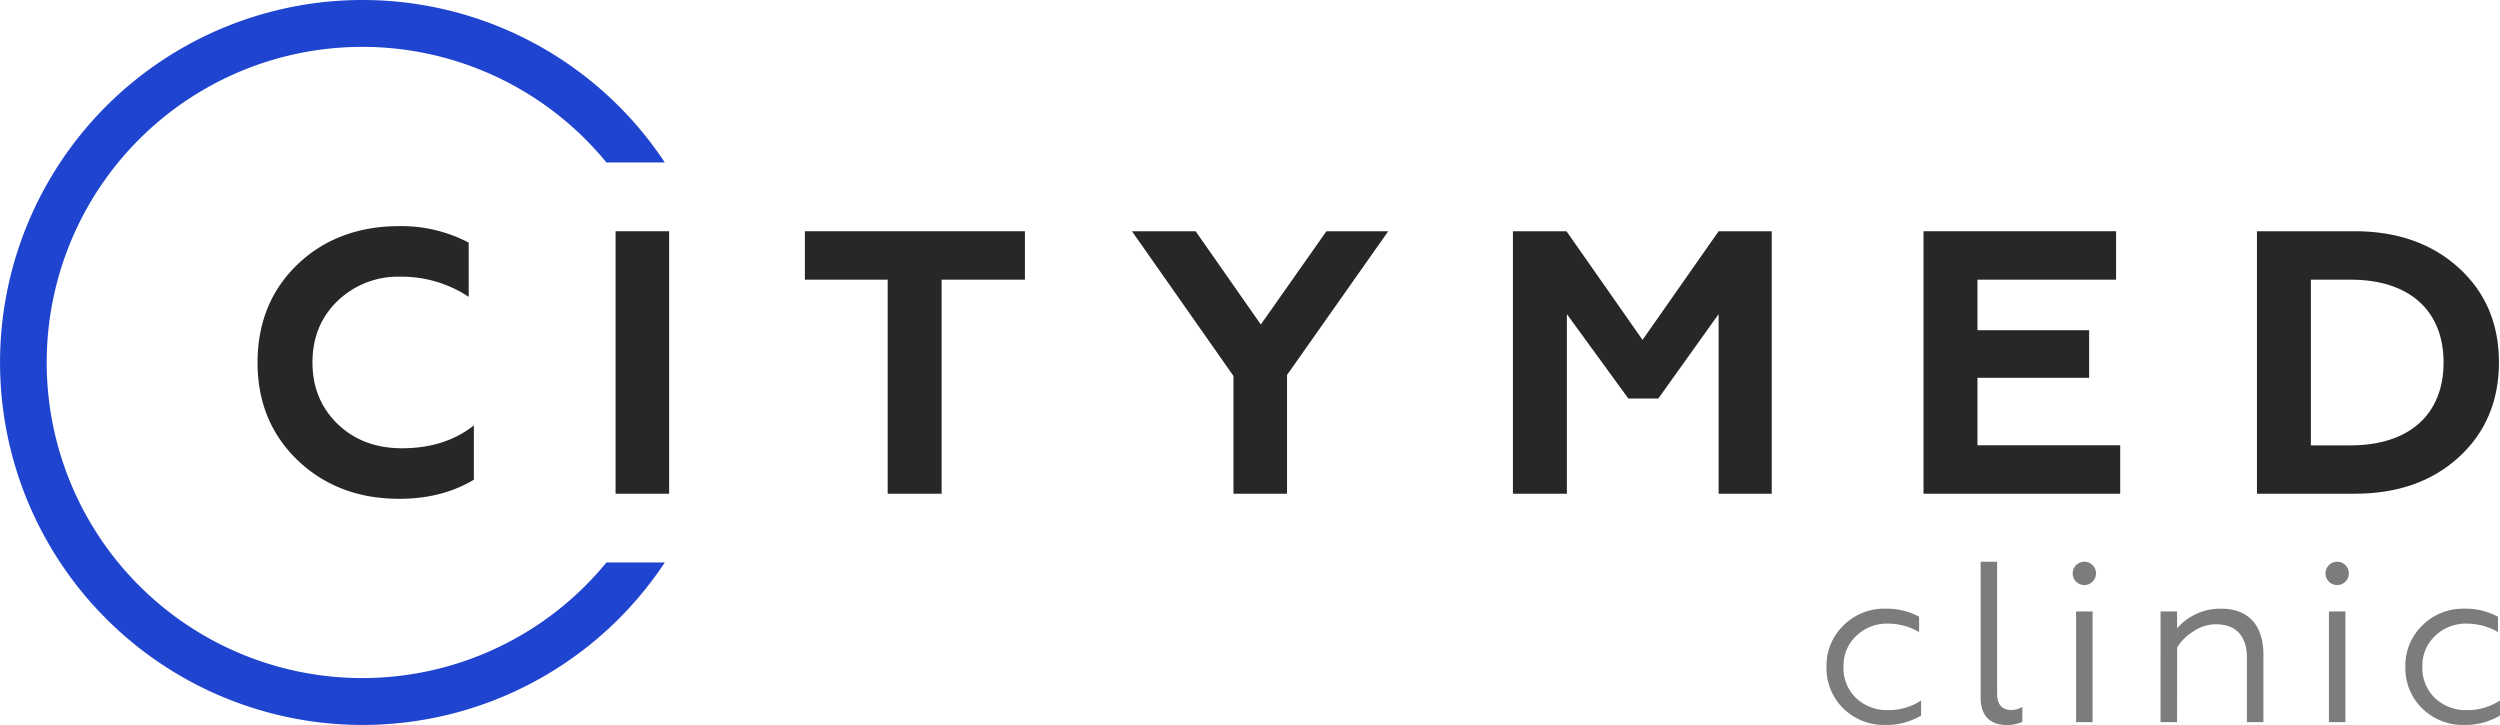
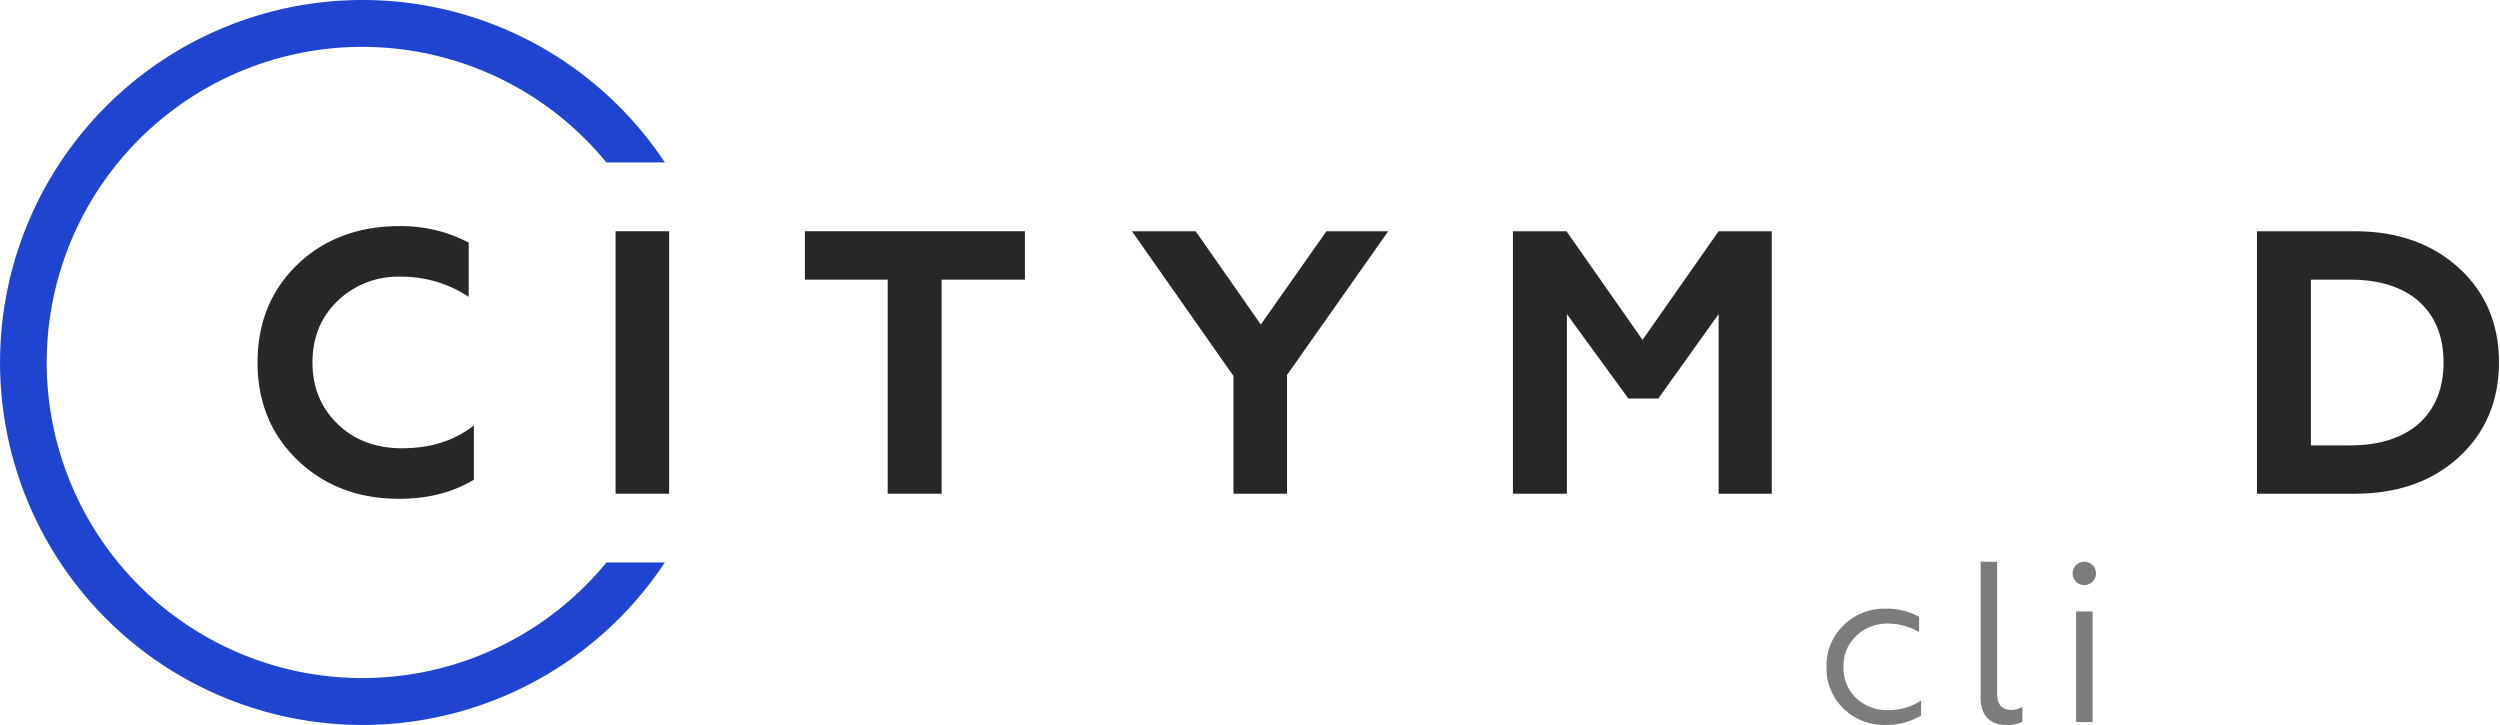
<svg xmlns="http://www.w3.org/2000/svg" viewBox="0 0 800.06 232">
  <defs>
    <style>.cls-1{fill:#272727;}.cls-2{fill:#7c7c7c;}.cls-3{fill:#1f44cf;}</style>
  </defs>
  <title>Asset 1</title>
  <g id="Layer_2" data-name="Layer 2">
    <g id="Layer_1-2" data-name="Layer 1">
      <path class="cls-1" d="M95.37,147.41c-8.63-8.27-12.95-18.7-12.95-31.41s4.32-23.26,12.83-31.41,19.54-12.23,32.61-12.23A46.62,46.62,0,0,1,150,77.64V95A38.76,38.76,0,0,0,128,88.55a27.78,27.78,0,0,0-20,7.79C102.69,101.49,100,108,100,116s2.76,14.63,8.15,19.78,12.23,7.67,20.5,7.67c9.11,0,16.78-2.4,23-7.31v17.38c-6.83,4.08-14.75,6.11-23.86,6.11C114.79,159.64,104,155.56,95.37,147.41Z" />
      <path class="cls-1" d="M197,158V74h17.14V158Z" />
      <path class="cls-1" d="M257.58,74H328V89.5H301.34V158H284.08V89.5h-26.5Z" />
      <path class="cls-1" d="M394.74,158V120.32L362.25,74h20.38l20.86,29.85,21-29.85h19.78L411.88,120v38Z" />
      <path class="cls-1" d="M484.17,158V74h17.14l24.34,34.77L550,74h17V158H550V100.53l-19.3,27H521.1l-19.66-27V158Z" />
-       <path class="cls-1" d="M615.57,158V74H677.2V89.5H632.84v16.18h35.73v15.23H632.84V142.5h45.68V158Z" />
      <path class="cls-1" d="M722.28,158V74h31.41c13.55,0,24.7,4,33.21,11.75s12.83,17.86,12.83,30.21-4.32,22.54-12.83,30.33S767.23,158,753.69,158Zm17.26-15.47h12.71C771,142.5,782,132.66,782,116s-11-26.5-29.73-26.5H739.54Z" />
      <path class="cls-2" d="M589.88,226.7a18,18,0,0,1-5.35-13.35,17.75,17.75,0,0,1,5.43-13.2,18.35,18.35,0,0,1,13.49-5.35,21.63,21.63,0,0,1,10.71,2.57v4.91a19.83,19.83,0,0,0-10-2.71,14.11,14.11,0,0,0-10.19,4,13,13,0,0,0-4,9.9,13.21,13.21,0,0,0,4,9.9,14.36,14.36,0,0,0,10.19,3.89,19,19,0,0,0,10.63-3.08V229a21.81,21.81,0,0,1-11.44,3A18.59,18.59,0,0,1,589.88,226.7Z" />
      <path class="cls-2" d="M633.85,223.25V179.76h5.28V222c0,3.45,1.54,5.21,4.62,5.21a6.63,6.63,0,0,0,3.45-1V231a11.1,11.1,0,0,1-5.21,1C637.37,232,633.85,229.48,633.85,223.25Z" />
      <path class="cls-2" d="M664.4,180.86a3.73,3.73,0,1,1,5.28,5.28,3.73,3.73,0,0,1-5.28-5.28Zm0,50.24V195.68h5.28V231.1Z" />
-       <path class="cls-2" d="M696.71,231.1h-5.28V195.68h5.28v5.43a18.17,18.17,0,0,1,14.15-6.31c8.8,0,13.49,5.43,13.49,14.74V231.1h-5.28V210.71c0-9.31-5.72-10.93-10-10.93a12.75,12.75,0,0,0-7.11,2.27,15.86,15.86,0,0,0-5.21,5.13Z" />
-       <path class="cls-2" d="M745.31,180.86a3.73,3.73,0,1,1,5.28,5.28,3.73,3.73,0,0,1-5.28-5.28Zm0,50.24V195.68h5.28V231.1Z" />
-       <path class="cls-2" d="M775.13,226.7a18,18,0,0,1-5.35-13.35,17.75,17.75,0,0,1,5.43-13.2,18.35,18.35,0,0,1,13.49-5.35,21.63,21.63,0,0,1,10.71,2.57v4.91a19.83,19.83,0,0,0-10-2.71,14.11,14.11,0,0,0-10.19,4,13,13,0,0,0-4,9.9,13.22,13.22,0,0,0,4,9.9,14.36,14.36,0,0,0,10.19,3.89,19,19,0,0,0,10.63-3.08V229a21.82,21.82,0,0,1-11.44,3A18.59,18.59,0,0,1,775.13,226.7Z" />
      <path class="cls-3" d="M194.08,180a101,101,0,1,1,0-128h18.68a116,116,0,1,0,0,128Z" />
    </g>
  </g>
</svg>